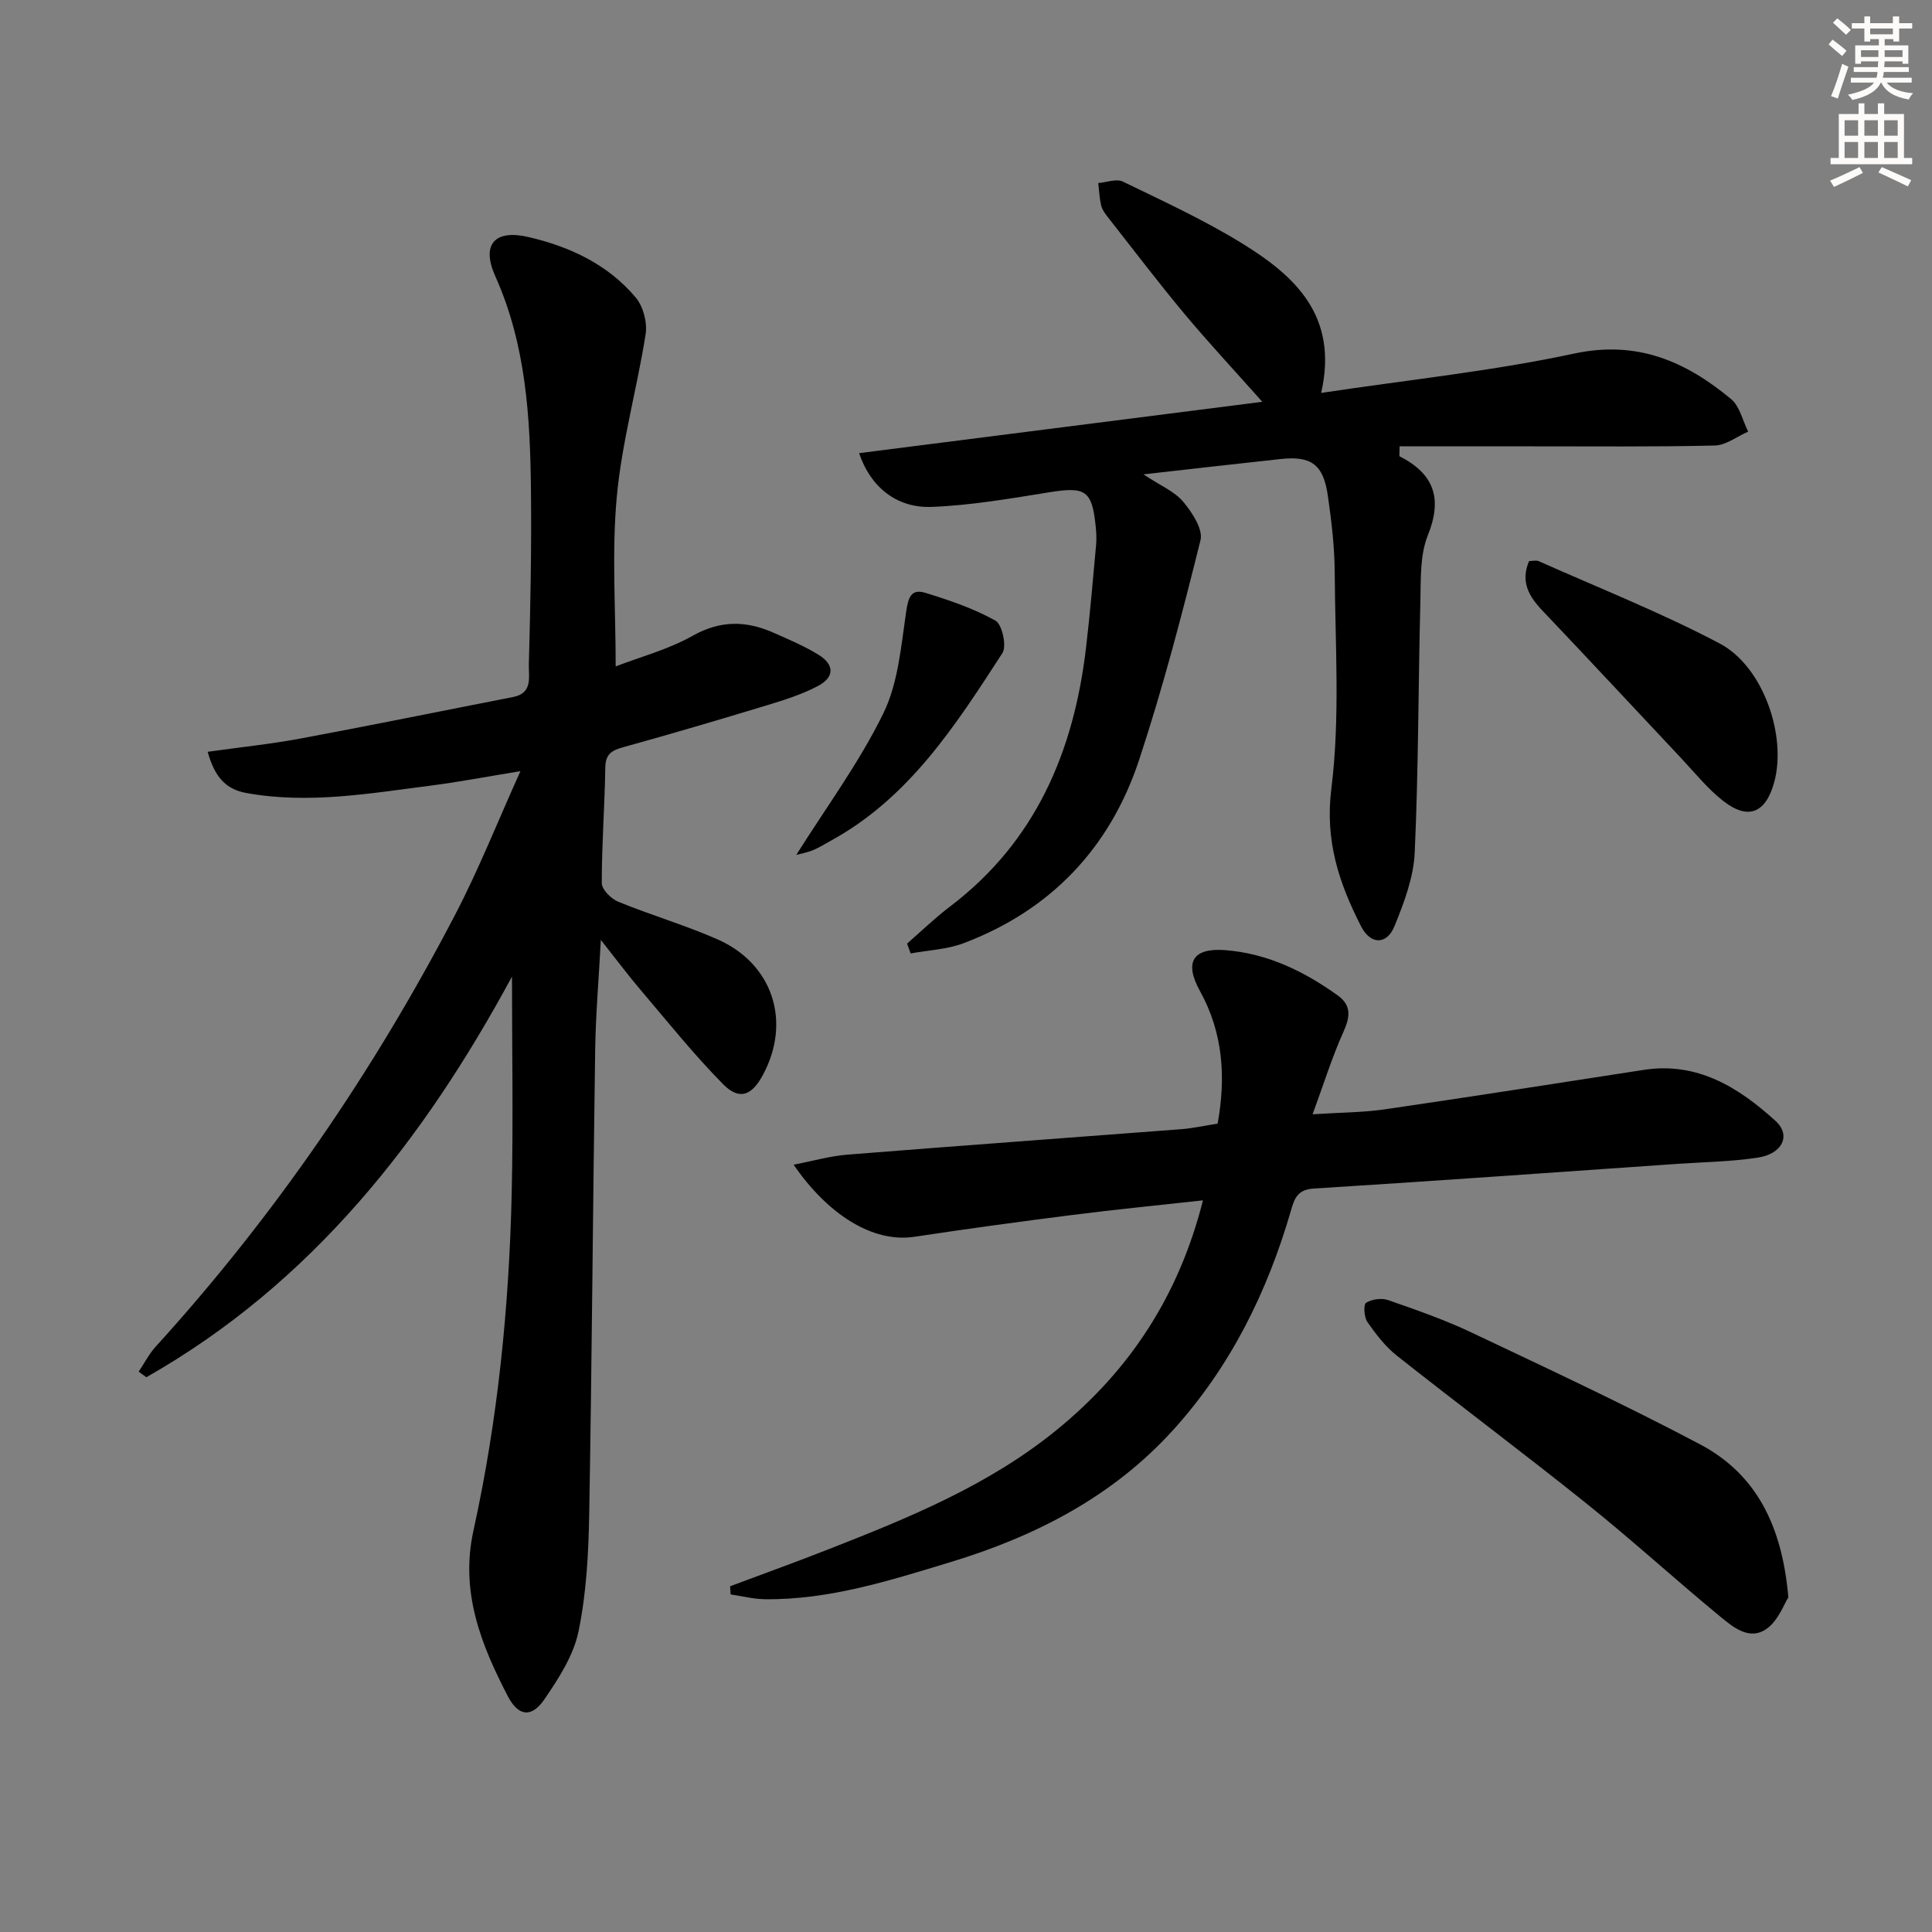
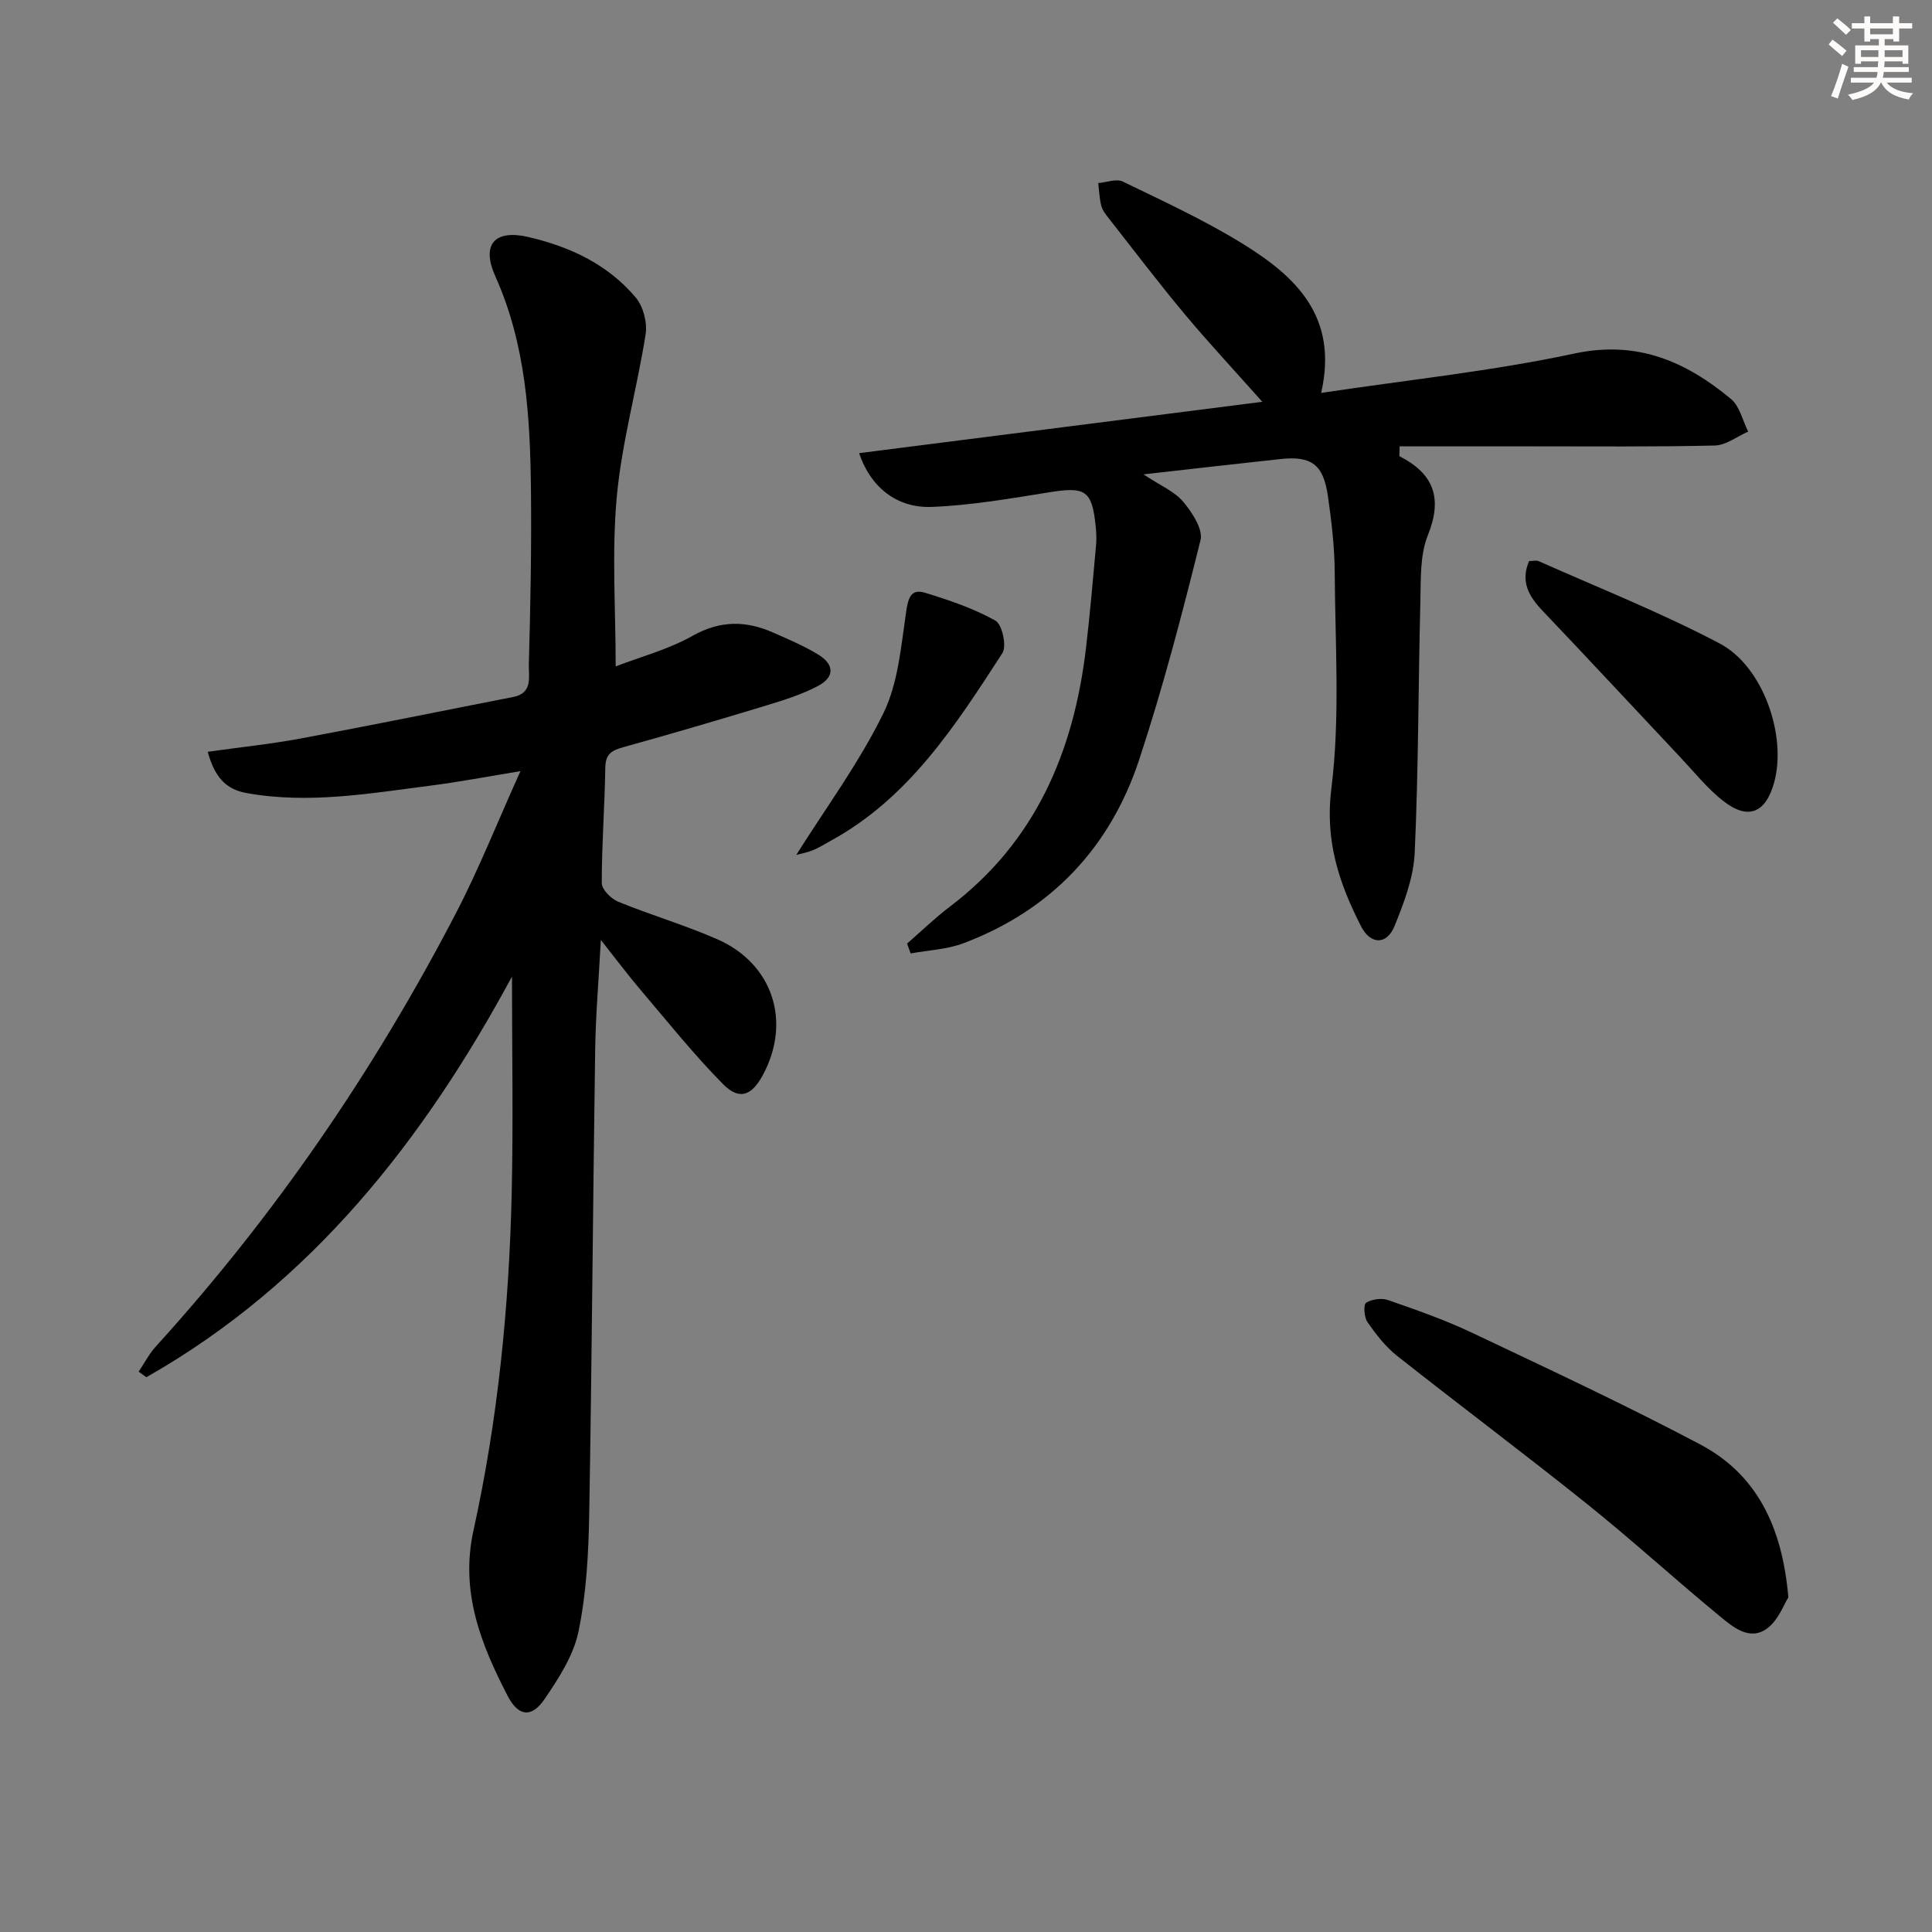
<svg xmlns="http://www.w3.org/2000/svg" enable-background="new 0 0 400 400" viewBox="0 0 400 400">
  <rect x="0" y="0" width="400" height="400" fill="#808080" stroke="none" />
  <g fill="#000001">
    <path d="m106 202.19c-18.15 33.61-41.35 63.45-75.7 82.95-.53-.38-1.06-.77-1.59-1.15 1.17-1.74 2.14-3.66 3.54-5.2 24.66-27.12 45.19-57.13 62.08-89.6 4.81-9.24 8.66-18.98 13.42-29.53-6.91 1.13-12.71 2.24-18.56 2.99-12.68 1.62-25.34 3.87-38.2 1.53-4.29-.78-6.56-3.36-7.99-8.53 6.75-.95 13.1-1.6 19.35-2.77 14.66-2.73 29.28-5.72 43.92-8.58 4.11-.8 3.15-4.26 3.22-6.73.33-11.99.57-23.98.44-35.97-.16-15.15-1-30.17-7.38-44.4-2.98-6.65-.09-9.75 6.88-8.12 8.59 2 16.44 5.67 22.2 12.53 1.55 1.85 2.42 5.18 2.04 7.58-1.77 11.26-4.93 22.36-5.97 33.66-1.06 11.47-.23 23.12-.23 35.12 5-1.93 10.86-3.48 15.96-6.35 5.72-3.21 11.01-3.13 16.63-.66 3.19 1.4 6.43 2.78 9.39 4.59 3.33 2.04 3.36 4.65-.09 6.47-3.34 1.77-7.04 2.92-10.67 4.03-9.85 2.99-19.73 5.9-29.65 8.65-2.39.66-3.68 1.41-3.72 4.22-.12 7.98-.74 15.95-.73 23.92 0 1.32 1.93 3.25 3.4 3.85 6.76 2.77 13.81 4.83 20.49 7.76 11.57 5.06 15.44 17.14 9.42 28.2-2.3 4.23-4.86 5.2-8.22 1.79-6.05-6.13-11.45-12.9-17.04-19.47-2.58-3.03-4.96-6.22-8.24-10.37-.45 8.39-1.08 15.68-1.18 22.97-.47 31.97-.67 63.94-1.23 95.91-.14 8.12-.58 16.36-2.21 24.28-1.03 4.97-4.1 9.73-7.05 14.04-2.66 3.89-5.4 3.62-7.62-.67-5.54-10.7-9.88-21.56-7.08-34.27 5.05-22.93 7.37-46.27 7.91-69.73.34-15.05.06-30.13.06-44.94z" />
    <path d="m273.53 81.35c18.29-2.75 35.51-4.53 52.35-8.14 13.1-2.81 23.13 1.61 32.52 9.41 1.8 1.5 2.39 4.45 3.54 6.74-2.31 1.01-4.6 2.83-6.93 2.88-12.66.3-25.33.16-37.99.17-9.09 0-18.19 0-27.25 0 0 1.51-.11 2.01.02 2.07 7.08 3.63 8.92 8.65 5.83 16.35-1.67 4.14-1.43 9.16-1.55 13.8-.44 17.3-.38 34.63-1.17 51.91-.23 5.14-2.21 10.35-4.18 15.2-1.6 3.93-4.97 3.89-6.94.02-4.53-8.89-7.49-17.63-6.14-28.46 1.84-14.71.79-29.8.7-44.72-.03-5.3-.66-10.62-1.41-15.87-.94-6.56-3.41-8.36-9.82-7.67-9.02.97-18.03 2.01-28.37 3.17 3.52 2.34 6.43 3.53 8.23 5.67 1.84 2.2 4.14 5.69 3.58 7.96-3.79 15.26-7.77 30.53-12.7 45.46-6.01 18.19-18.23 31.12-36.32 37.97-3.44 1.3-7.31 1.45-10.99 2.13-.25-.68-.5-1.36-.74-2.04 2.94-2.56 5.75-5.29 8.85-7.64 17.76-13.46 25.65-32.09 28.19-53.53.84-7.09 1.44-14.21 2.09-21.33.12-1.32.05-2.67-.09-3.99-.75-7.31-2.14-8.13-9.39-6.98-8.16 1.3-16.37 2.75-24.59 3.06-7.3.27-12.69-4.22-14.99-11.13 27.66-3.52 55.18-7.03 83.48-10.63-5.79-6.51-11.07-12.17-16.03-18.1-5.44-6.51-10.57-13.28-15.81-19.95-.61-.78-1.28-1.64-1.51-2.56-.38-1.52-.43-3.12-.62-4.68 1.71-.14 3.75-.95 5.08-.31 8.36 4.05 16.85 7.96 24.73 12.82 10.89 6.71 19.99 14.98 16.34 30.94z" />
-     <path d="m151.16 328.42c6.8-2.55 13.63-5.01 20.38-7.66 16.58-6.5 33.06-13.2 47.1-24.6 15.2-12.34 25.41-27.81 30.42-47.64-9.42 1.04-18.3 1.91-27.15 3.04-10.87 1.38-21.74 2.86-32.57 4.5-8.84 1.34-18.12-4.85-25.03-14.92 4.06-.78 7.55-1.8 11.1-2.08 23.03-1.84 46.07-3.5 69.11-5.27 2.47-.19 4.91-.74 7.58-1.16 1.72-9.57 1.16-18.73-3.67-27.47-3.31-5.98-1.45-8.97 5.29-8.44 8.68.68 16.29 4.38 23.27 9.39 2.79 2.01 2.57 4.38 1.19 7.44-2.36 5.23-4.07 10.74-6.42 17.15 5.86-.38 10.44-.37 14.93-1.02 17.89-2.61 35.75-5.41 53.62-8.17 11.13-1.72 19.66 3.63 27.29 10.56 3.28 2.98 1.43 6.83-3.65 7.6-5.56.85-11.25.92-16.88 1.31-25.04 1.73-50.07 3.54-75.12 5.1-3.42.21-4 2.22-4.7 4.65-4.89 16.82-12.51 32.24-24.32 45.29-12.54 13.85-28.54 22.06-46.18 27.41-12.55 3.81-25.06 7.82-38.38 7.67-2.37-.03-4.73-.64-7.1-.99-.05-.54-.08-1.11-.11-1.69z" />
    <path d="m370.26 330.72c-.88 1.35-2.05 4.72-4.42 6.45-3.63 2.64-7.06-.32-9.81-2.58-9.25-7.62-18.11-15.72-27.45-23.21-12.98-10.41-26.32-20.38-39.37-30.7-2.39-1.89-4.35-4.45-6.11-6.98-.69-.99-.83-3.61-.27-3.97 1.19-.75 3.21-1.03 4.56-.56 5.8 2.02 11.64 4.05 17.18 6.67 15.89 7.53 31.84 14.97 47.38 23.18 11.63 6.14 17.03 16.82 18.31 31.7z" />
    <path d="m316.58 116.16c.74 0 1.48-.21 2.01.03 12.53 5.58 25.33 10.65 37.44 17.03 9.07 4.78 13.94 19.19 11.29 28.77-1.76 6.38-5.4 7.87-10.57 3.82-3.23-2.53-5.86-5.83-8.7-8.85-9.57-10.17-19.06-20.4-28.68-30.51-2.83-2.98-4.62-6-2.79-10.29z" />
    <path d="m164.86 177c6.15-9.78 13.01-19.07 18.01-29.27 3.09-6.3 3.69-13.95 4.74-21.09.43-2.92 1.02-4.81 3.97-3.9 4.98 1.53 10.01 3.23 14.52 5.76 1.39.78 2.37 5.28 1.44 6.71-9.69 14.95-19.34 30.06-35.69 38.94-1.16.63-2.29 1.37-3.51 1.86-1.18.49-2.47.72-3.48.99z" />
  </g>
  <path d="m378.6 9.2.8-1c.9.7 1.9 1.4 2.9 2.3l-.9 1.1c-1.1-.9-2-1.7-2.8-2.4zm.5 10.7c.9-2.1 1.6-4.3 2.3-6.7.4.2.8.4 1.3.6-.7 2.1-1.5 4.3-2.2 6.6zm.4-15.2.9-.9c1 .8 2 1.6 2.8 2.4l-1 1c-1-.9-1.9-1.8-2.7-2.5zm12.5-1.3h1.2v1.4h2.7v1.1h-2.7v2.7h-1.2v-.5h-1.8v1.3h4.9v3.8h-1.2v-.5h-3.7c0 .4-.1.9-.1 1.2h5.1v1h-5.2c0 .5-.1.9-.2 1.2h6v1h-5.2c1.1 1.3 2.9 2 5.5 2.2-.4.4-.7.8-.9 1.3-2.9-.5-4.8-1.6-5.7-3.5h-.1c-.8 1.7-2.7 2.9-5.9 3.6-.2-.4-.6-.8-.9-1.1 2.8-.6 4.6-1.4 5.4-2.5h-4.8v-1h5.3c.1-.3.2-.7.2-1.2h-4.9v-1h5c0-.4 0-.8.1-1.2h-3.6v.5h-1.2v-3.8h4.9v-1.3h-1.8v.5h-1.2v-2.7h-2.6v-1.1h2.6v-1.4h1.2v1.4h4.7v-1.4zm-6.7 8.4h3.6c0-.4 0-.9 0-1.4h-3.6zm1.9-4.7h4.7v-1.2h-4.7zm6.7 3.3h-3.7v1.4h3.7z" fill="#fcfbfa" />
-   <path d="m384.7 21.4h1.3v2.2h2.8v-2.2h1.3v2.2h4.1v9.1h1.7v1.3h-16.9v-1.3h1.7v-9.1h4.1v-2.2zm.3 13.2.7 1.2c-1.8.9-3.8 1.9-6 2.9-.2-.4-.5-.8-.8-1.3 2.4-1 4.4-2 6.1-2.8zm-3.1-6.5h2.8v-3.2h-2.8zm0 4.6h2.8v-3.3h-2.8zm4.1-4.6h2.8v-3.2h-2.8zm0 4.6h2.8v-3.3h-2.8zm3.6 1.9c2.1.9 4.1 1.8 6.1 2.7l-.7 1.3c-2.2-1.1-4.2-2-6.1-2.9zm3.3-9.7h-2.8v3.2h2.8zm-2.8 7.8h2.8v-3.3h-2.8z" fill="#fcfbfa" />
</svg>